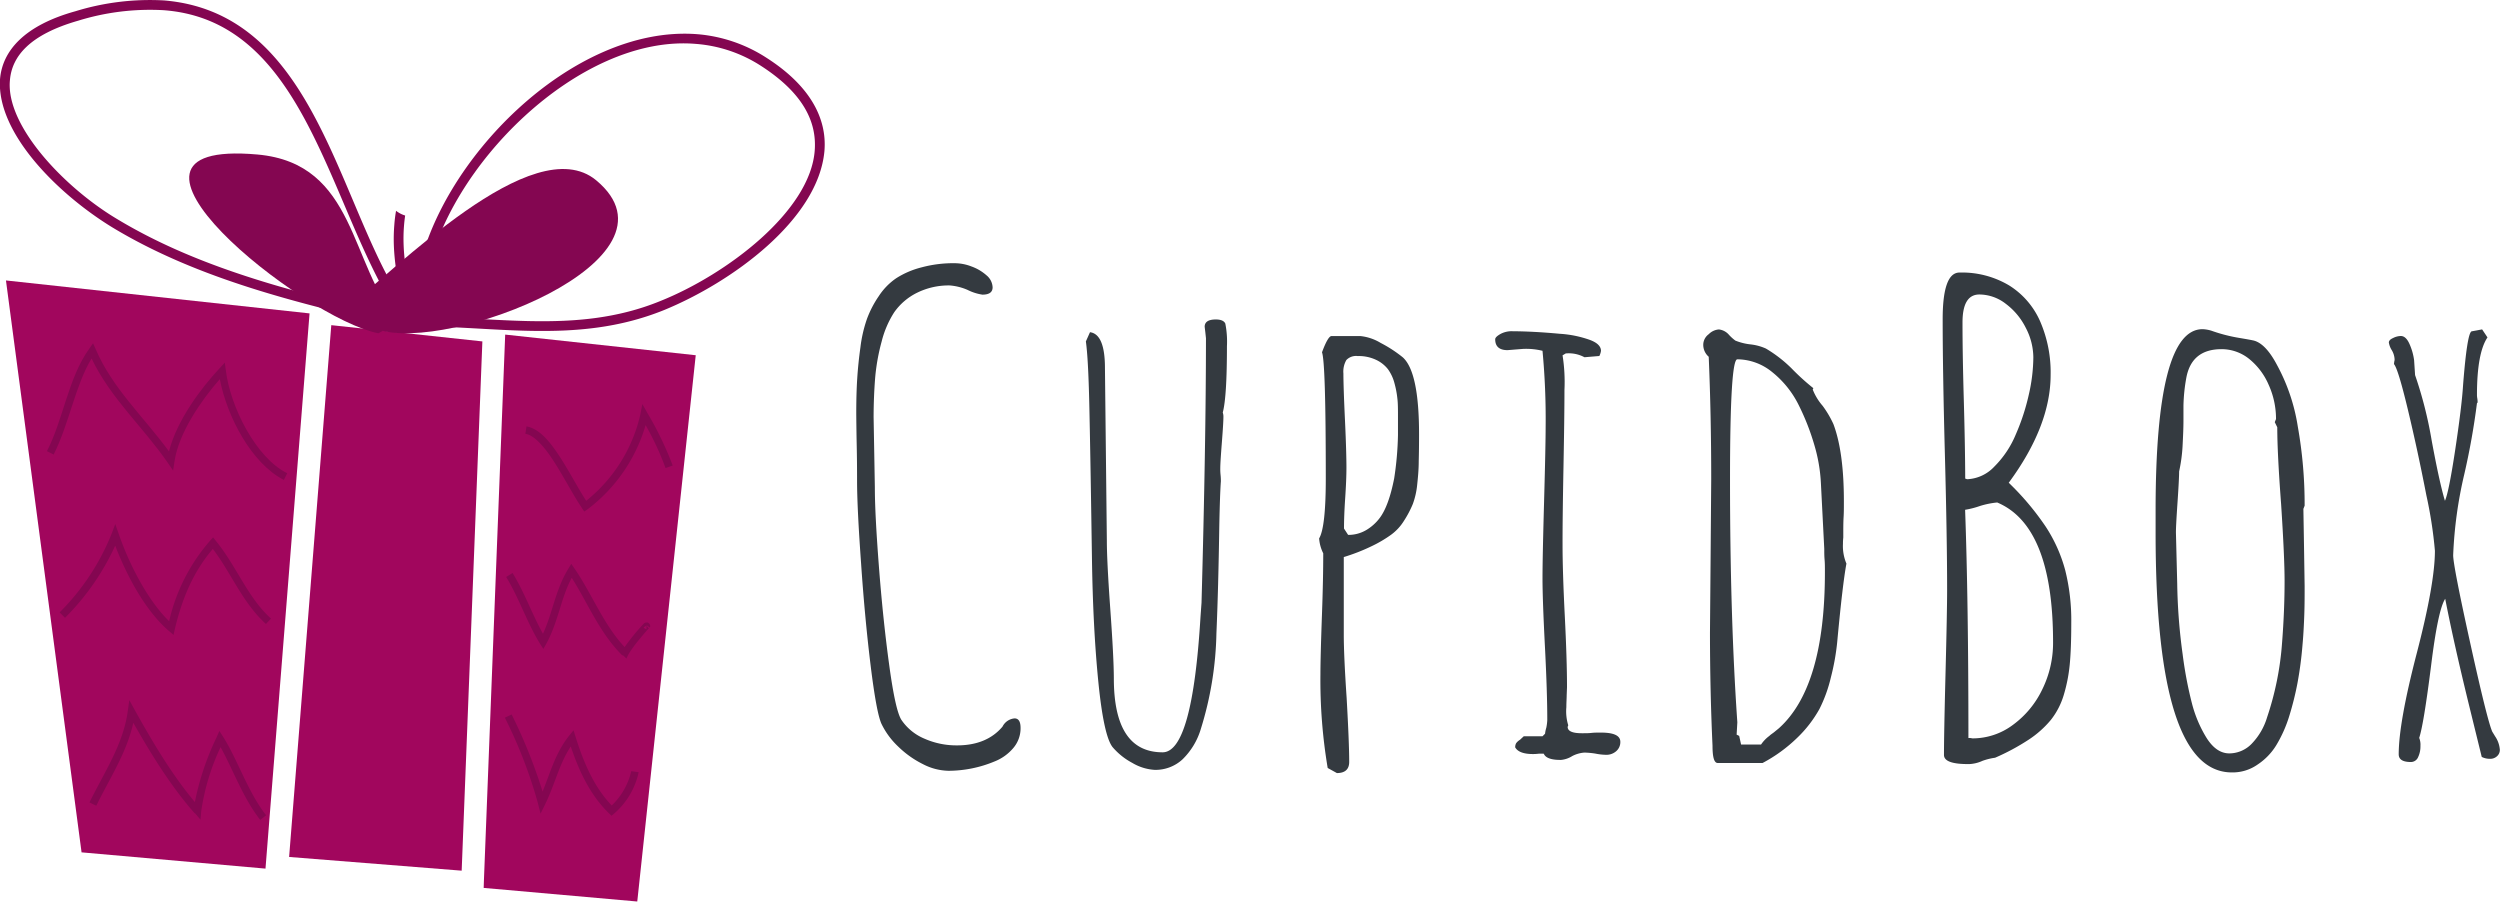
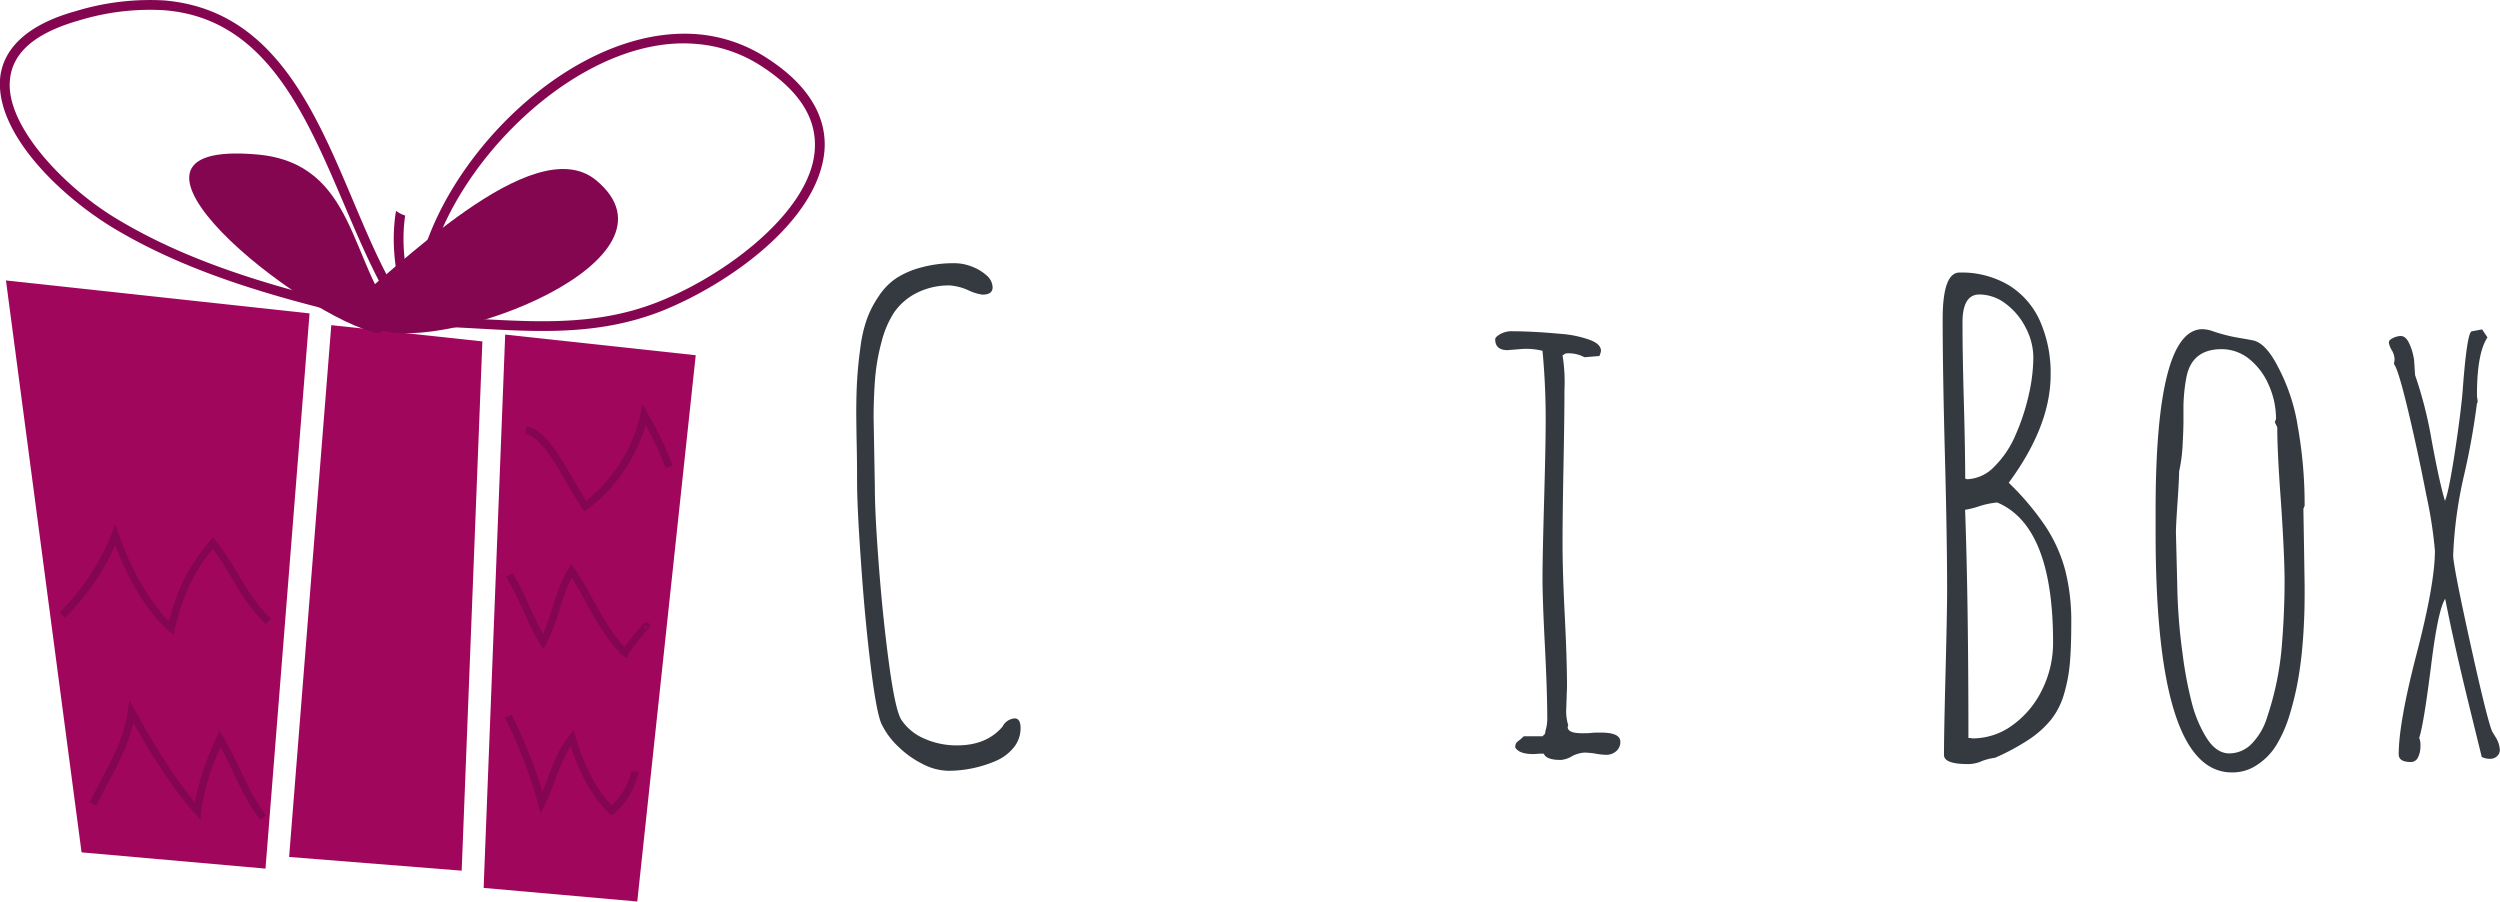
<svg xmlns="http://www.w3.org/2000/svg" viewBox="0 0 461.31 166.35">
  <defs>
    <style>.cls-1{fill:#a1065d;}.cls-2{fill:#840651;}.cls-3{fill:#343a40;}</style>
  </defs>
  <title>logo</title>
  <g id="Layer_2" data-name="Layer 2">
    <g id="Layer_4" data-name="Layer 4">
      <polygon class="cls-1" points="57.12 57.83 1.1 51.75 15.05 157.28 48.99 160.28 57.12 57.83" />
      <polygon class="cls-1" points="53.35 158.13 85.19 160.66 89.01 63 61.13 60 53.35 158.13" />
      <polygon class="cls-1" points="93.22 61.74 89.3 162.32 89.25 163.84 89.24 163.84 117.59 166.35 128.38 65.55 93.22 61.74" />
      <path class="cls-2" d="M69.83,61.5C56,58.84,14.18,25.55,47.5,28.51,65.9,30.16,64.43,49,73.62,59.39" />
      <path class="cls-2" d="M69.71,60.79C82.55,65.23,127.64,47.91,110,33.26c-11.64-9.62-37.37,17-46,23.47" />
      <path class="cls-2" d="M74.76,39.77a5.27,5.27,0,0,1-1.68-.87c-.15.89-.26,1.74-.32,2.61-.43,5.19.48,10.41,2.38,18.29l1.74-.43C75,51.54,74.16,46.53,74.55,41.66,74.6,41,74.67,40.41,74.76,39.77Z" />
      <path class="cls-2" d="M20.8,42C10.94,36-.64,24.71,0,14.66H0c.42-5.37,4.62-10,13.9-12.58h0a46.69,46.69,0,0,1,16.4-2h0c26.41,2.24,31.3,33.34,42.15,52.66h0l-1.57.88c-11-20-16.06-49.94-40.72-51.74h0A44.84,44.84,0,0,0,14.42,3.82h0C5.47,6.39,2.2,10.39,1.83,14.8h0c-.81,8.5,10.27,20,19.9,25.69h0c15.69,9.44,34.24,13.83,52.1,18h0l-.42,1.76C55.57,56.06,36.83,51.67,20.8,42Z" />
      <path class="cls-2" d="M73.59,58.49C90.47,58,106,62,121.79,55.57h0C134,50.7,149.56,39,150.34,27.71h0c.38-5.21-2.11-10.5-9.85-15.51h0a25.71,25.71,0,0,0-12.08-4.1h0c-21.63-1.84-46.16,23-49.64,43.35h0L77,51.14C80.81,29.9,105.48,4.6,128.55,6.3h0a27.57,27.57,0,0,1,12.91,4.38h0c8.07,5.17,11.16,11.21,10.67,17.17h0C151,40.55,135,52.12,122.47,57.24h0c-16.5,6.65-32.3,2.52-48.83,3h0l0-1.79Z" />
-       <path class="cls-2" d="M40.52,70c-3.43,3.91-7.53,9.9-8.31,15.08h0l-.27,1.75-1-1.46C26.4,78.77,20.48,73.61,16.9,66.15h0c-3,4.91-4.12,12-7,17.73h0l-1.24-.63c3-5.79,3.95-13.57,7.81-18.91h0l.7-1,.5,1.12c3.11,7.23,8.75,12.34,13.51,18.83h0c1.47-5.76,5.93-11.68,9.3-15.29h0l1-1.09.2,1.47C42.48,75,47.22,84.5,53,87.32h0l-.62,1.24c-6-3.07-10.47-11.69-11.81-18.54Z" />
      <path class="cls-2" d="M31.2,116.46c-4.35-3.72-7.79-10.17-9.94-15.78h0A45.38,45.38,0,0,1,12,114h0l-1-1a43,43,0,0,0,9.6-14.52h0l.67-1.78.63,1.8c1.88,5.44,5.24,12.16,9.31,16.13h0a34.06,34.06,0,0,1,7.56-14.86h0l.55-.61.51.64c3.84,4.7,5.89,10.51,10.18,14.34h0l-.94,1c-4.38-4-6.46-9.51-9.8-13.85h0c-3.73,4.36-5.72,9.39-7,14.76h0l-.25,1.11-.87-.75Z" />
      <path class="cls-2" d="M35.93,150.08c-4.42-5-8.16-11.11-11.33-16.71h0c-1.26,5.64-4.41,10.32-6.83,15.31h0l-1.26-.61c2.78-5.67,6.23-10.71,7.06-16.82h0l.29-2.06,1,1.81c3.1,5.58,6.79,11.88,11.1,17h0a49.84,49.84,0,0,1,4-11.93h0l.52-1.19.7,1.09c2.65,4.17,4.58,10.22,7.93,14.47h0l-1.09.86c-3.22-4.12-5.13-9.54-7.32-13.43h0a41.55,41.55,0,0,0-3.57,11.83h0L37,151.25l-1-1.17Z" />
      <path class="cls-2" d="M107.42,93.8c-1.56-2.27-3.27-5.61-5.08-8.44h0c-1.8-2.86-3.8-5.1-5.4-5.31h0l.21-1.37c2.52.46,4.47,3,6.36,5.93h0c1.69,2.65,3.27,5.68,4.66,7.8h0a28.48,28.48,0,0,0,10-16h0l.36-1.85.93,1.65a61.52,61.52,0,0,1,4.67,9.69h0l-1.32.47a52.73,52.73,0,0,0-3.68-7.93h0A29.94,29.94,0,0,1,108.39,94h0l-.57.39-.4-.56Z" />
      <path class="cls-2" d="M114.89,121c-4.29-4.22-6.49-9.86-9.39-14.38h0c-2,3.7-2.44,8-4.67,12.12h0l-.57,1-.64-1c-2.44-4-3.87-8.46-6.22-12.27h0l1.18-.74c2.23,3.64,3.61,7.63,5.61,11.21h0c1.78-3.82,2.29-8.1,4.68-12h0l.54-.9.61.88c3.19,4.63,5.33,10.32,9.24,14.48h0a40.15,40.15,0,0,1,3.58-4.38h0c.1,0,0-.12.51-.16h.07c.06,0,.17,0,.41.25h0a.78.78,0,0,1,.15.38h0s0,0,0,0h0s0,0,0,0h0l0,0h0a.09.09,0,0,1,0,.07h0a.24.24,0,0,1-.06.16h0s0,.08,0,.1h0s0,0,0,0h0l-.54-.42-.61.35c.1.16.24.28.32.28h0a.58.58,0,0,0,.2.06h0l0-.66.43.52-.14-.16.15.14-.09.11h0a4.18,4.18,0,0,0-.38.41h0c-.31.36-.74.86-1.18,1.4h0a25.27,25.27,0,0,0-2.08,2.82h0l-.42.85-.68-.67Zm3.73-5.26a1.38,1.38,0,0,1,0-.2h0a.46.46,0,0,0,0,.2Z" />
      <path class="cls-2" d="M99.28,148.28a86.73,86.73,0,0,0-6.12-15.85h0l1.25-.6a96.26,96.26,0,0,1,5.71,14.23h0c1.43-3.46,2.3-7,4.89-10.3h0l.82-1,.39,1.25c1.48,4.72,3.4,9.23,6.66,12.62h0a12.67,12.67,0,0,0,3.6-6.33h0l1.37.19a14,14,0,0,1-4.52,7.63h0l-.49.41-.46-.44c-3.48-3.38-5.53-7.8-7.06-12.35h0c-2.16,3.27-2.88,6.89-4.74,10.7h0l-.83,1.7-.47-1.82Zm-6.12-15.85Z" />
      <path class="cls-3" d="M158.15,88.86q0-3.57-.06-6.39T158,76.38q0-3.81.18-6.56c.12-1.84.31-3.75.59-5.74a24.89,24.89,0,0,1,1.2-5.22,19.09,19.09,0,0,1,2.19-4.22,11.73,11.73,0,0,1,3.23-3.31,15.82,15.82,0,0,1,4.68-2,22.47,22.47,0,0,1,6.22-.76,8.69,8.69,0,0,1,3,.61,8.43,8.43,0,0,1,2.76,1.64,3,3,0,0,1,1.11,2.2c0,.9-.63,1.35-1.88,1.35a9.11,9.11,0,0,1-2.75-.88,10.21,10.21,0,0,0-3.28-.82A13.18,13.18,0,0,0,169.26,54,11.19,11.19,0,0,0,165,57.63,18,18,0,0,0,162.69,63a37.89,37.89,0,0,0-1.2,6.68q-.28,3.52-.29,7.27l.12,6.68.11,6.27q0,4.92.76,14.76t1.91,18.2q1.14,8.34,2.25,10a9.6,9.6,0,0,0,4.25,3.45,14.57,14.57,0,0,0,6,1.23c3.63,0,6.43-1.15,8.38-3.45a2.76,2.76,0,0,1,2.23-1.53c.74,0,1.11.59,1.11,1.76a5.61,5.61,0,0,1-1.35,3.72,8.7,8.7,0,0,1-3.51,2.49,22.24,22.24,0,0,1-8.44,1.7,10.67,10.67,0,0,1-4.72-1.23,17.92,17.92,0,0,1-4.57-3.25,14.31,14.31,0,0,1-3.08-4.19q-.93-2.06-2-10.78t-1.76-18.84Q158.16,93.78,158.15,88.86Z" />
-       <path class="cls-3" d="M213.09,142.06a9.14,9.14,0,0,1-4.16-1.29,12.48,12.48,0,0,1-3.64-2.92q-1.64-2.11-2.63-12.13t-1.17-22.8l-.06-3.86Q201.19,83,201,74.56T200.37,63l.76-1.7c1.84.24,2.76,2.44,2.76,6.62l.35,31.82q0,3.81.64,12.72t.65,12.71q0,13.65,9,13.65,5.5,0,7-25.13l.18-2.47q.81-29.36.82-48.8l-.12-1.12-.12-1c0-.9.69-1.35,2.06-1.35.93,0,1.52.26,1.75.76a17.07,17.07,0,0,1,.3,4.16q0,9.38-.77,12.25a2.33,2.33,0,0,1,.12.76c0,.78-.1,2.38-.29,4.81s-.29,4-.29,4.74a10.52,10.52,0,0,0,.05,1.17,11,11,0,0,1,.06,1.23c-.11,1.49-.21,4.22-.29,8.21q-.18,11.77-.53,19.8a63.09,63.09,0,0,1-2.87,17.64,13,13,0,0,1-3.43,5.68A7.36,7.36,0,0,1,213.09,142.06Z" />
-       <path class="cls-3" d="M246.69,142.65l-1.7-.94a98.15,98.15,0,0,1-1.34-17.28c0-1.92.09-5.65.29-11.19.16-4.42.23-8.13.23-11.14a7.3,7.3,0,0,1-.76-2.75q1.23-2.05,1.23-11.08,0-21.43-.7-23.26c.74-2,1.33-3,1.76-3H251a8.93,8.93,0,0,1,3.75,1.26,24,24,0,0,1,4.1,2.67q3,2.7,3,14.18,0,2.82-.06,5c0,1.43-.13,2.88-.29,4.37A14.37,14.37,0,0,1,260.7,93a19.1,19.1,0,0,1-1.64,3.11,9.12,9.12,0,0,1-2.38,2.57,23.08,23.08,0,0,1-3.72,2.17,35,35,0,0,1-5,1.94V117.1q0,3.87.53,11.72.47,8.33.47,11.66C249,141.93,248.22,142.65,246.69,142.65Zm1.76-56.43c0,1.57-.08,3.46-.23,5.69S248,96,248,97.53l.76,1.17a6.44,6.44,0,0,0,3.31-.87,8.58,8.58,0,0,0,2.55-2.29q1.65-2.22,2.64-7.27a59.43,59.43,0,0,0,.7-8V77c0-1.44,0-2.59-.11-3.45a17.14,17.14,0,0,0-.53-2.81,7.72,7.72,0,0,0-1.23-2.64,6.05,6.05,0,0,0-2.17-1.7,7.53,7.53,0,0,0-3.4-.7,2.48,2.48,0,0,0-2.08.73,4.24,4.24,0,0,0-.55,2.49c0,1.52.09,4.39.29,8.61S248.45,84.74,248.45,86.22Z" />
      <path class="cls-3" d="M284.87,139.08a9,9,0,0,0-1,0,8,8,0,0,1-1,.06c-1.72,0-2.81-.41-3.28-1.23a1.55,1.55,0,0,1,.17-.76,2.42,2.42,0,0,1,.71-.64l.7-.65h3.46l.47-.47a5.77,5.77,0,0,1,.23-1.11,9.11,9.11,0,0,0,.18-1.41q0-5-.41-13.12-.48-9.26-.47-13.13,0-3.63.29-14.06t.29-13.94a134.71,134.71,0,0,0-.58-13.89,12.84,12.84,0,0,0-3.58-.35l-1.4.11-1.47.12c-1.52,0-2.28-.68-2.28-2,0-.31.35-.63,1-1a4.4,4.4,0,0,1,1.82-.49c2.61,0,5.64.15,9.08.47a20.22,20.22,0,0,1,5.51,1.11c1.4.51,2.11,1.19,2.11,2.05a3.23,3.23,0,0,1-.3.94l-2.75.23a6.08,6.08,0,0,0-3.46-.7l-.58.35a31.52,31.52,0,0,1,.35,6.39q0,4.74-.18,14.23t-.17,14.3q0,5,.41,13.13t.41,13.18l-.06,1.52c0,.59-.06,1.31-.06,2.17a8.69,8.69,0,0,0,.35,3.34l-.11.29c0,.79.87,1.18,2.63,1.18.67,0,1.25,0,1.76-.06s1.09-.06,1.76-.06c2.38,0,3.57.56,3.57,1.7a2.2,2.2,0,0,1-.76,1.73,2.72,2.72,0,0,1-1.88.67,10.94,10.94,0,0,1-2-.23,15.43,15.43,0,0,0-2-.18,5.78,5.78,0,0,0-2.23.64,4.69,4.69,0,0,1-2.05.71C286.28,140.25,285.18,139.86,284.87,139.08Z" />
-       <path class="cls-3" d="M316,137.61q-.46-10-.47-20.86l.12-14.18.11-14.18q0-11.77-.46-22.56a2.9,2.9,0,0,1-1-2.4,2.44,2.44,0,0,1,1-1.76,2.94,2.94,0,0,1,1.87-.88,2.86,2.86,0,0,1,1.82.94,8,8,0,0,0,1.23,1.12,10.44,10.44,0,0,0,2.81.7,9.47,9.47,0,0,1,2.81.76A24.18,24.18,0,0,1,330.61,68a42.42,42.42,0,0,0,4,3.63l-.12.24a10.28,10.28,0,0,0,1.82,3,18.69,18.69,0,0,1,2,3.39q1.94,5.16,1.93,14.3c0,1.06,0,2-.05,2.81s-.06,1.76-.06,2.82v1a10.37,10.37,0,0,0-.06,1.17,8.3,8.3,0,0,0,.64,3.64q-.71,3.81-1.7,14.47a42.82,42.82,0,0,1-1.17,6.53,26.21,26.21,0,0,1-2.11,5.83,22.49,22.49,0,0,1-4.1,5.31,27.8,27.8,0,0,1-6.39,4.65H317C316.31,140.83,316,139.76,316,137.61Zm4.45-2.05.47.23.35,1.59h3.69a6.48,6.48,0,0,1,1.53-1.59,3.05,3.05,0,0,1,.38-.32l.44-.32.93-.76q8.51-7.62,8.5-28.83c0-.86,0-1.62-.06-2.29s-.06-1.3-.06-2L336,89.15a29.7,29.7,0,0,0-1.2-7,43.75,43.75,0,0,0-2.9-7.41A18,18,0,0,0,327,68.65a10.29,10.29,0,0,0-6.42-2.35q-1.35,0-1.35,22.21,0,25.36,1.35,44.76Z" />
      <path class="cls-3" d="M358.71,139.31q0-3.93.29-15.23t.29-15.18q0-9.5-.41-25t-.41-25q0-8.61,3.11-8.61a17,17,0,0,1,9.14,2.37,14.81,14.81,0,0,1,5.74,6.65,23.64,23.64,0,0,1,1.93,9.84q0,9.44-7.73,19.93a50.1,50.1,0,0,1,6.83,8.11,27.75,27.75,0,0,1,3.6,8.06,38.09,38.09,0,0,1,1.11,9.67q0,4.8-.29,7.76a29.08,29.08,0,0,1-1.11,5.6,13.76,13.76,0,0,1-2.35,4.54,18.42,18.42,0,0,1-4.1,3.66,40.82,40.82,0,0,1-6.21,3.34,11.33,11.33,0,0,0-2.34.58,6.51,6.51,0,0,1-2.41.59h-.23Q358.71,141,358.71,139.31Zm3.92-51,.35.12a7.28,7.28,0,0,0,5-2.31,18.22,18.22,0,0,0,4-6,39.84,39.84,0,0,0,2.37-7.24,31.6,31.6,0,0,0,.85-6.94,11.91,11.91,0,0,0-1.38-5.42,12.48,12.48,0,0,0-3.69-4.45,8,8,0,0,0-4.89-1.73q-3.11,0-3.11,5.16,0,5.85.24,14.35T362.63,88.27Zm.59,47.88a1.7,1.7,0,0,1,.41,0l.35.06a12.43,12.43,0,0,0,7.41-2.46,17.34,17.34,0,0,0,5.45-6.56,19.43,19.43,0,0,0,2-8.73q0-21.45-10.31-25.78a15.8,15.8,0,0,0-3.16.64,16.53,16.53,0,0,1-2.76.71Q363.22,110.84,363.22,136.15Z" />
      <path class="cls-3" d="M411.83,142.53q-14.07,0-14.07-44.18V94.19q0-33.45,8.67-33.45a6.47,6.47,0,0,1,1.65.29A29.34,29.34,0,0,0,413,62.32c1.6.27,2.48.43,2.63.47q2.36.41,4.57,4.63A35,35,0,0,1,424,78.72a82,82,0,0,1,1.26,14.59l-.23.59.12,7.15.11,7.15c0,1.68,0,3.39-.06,5.12s-.15,3.7-.35,5.89a68.8,68.8,0,0,1-.91,6.83,55.87,55.87,0,0,1-1.49,6,24.07,24.07,0,0,1-2.43,5.48,11.42,11.42,0,0,1-3.43,3.55A8,8,0,0,1,411.83,142.53Zm-10.08-34.8a105.58,105.58,0,0,0,1,13,73.12,73.12,0,0,0,1.7,9,23.08,23.08,0,0,0,2.7,6.41c1.21,1.92,2.61,2.88,4.22,2.88a5.76,5.76,0,0,0,4.1-1.76,11.94,11.94,0,0,0,2.87-4.92,55.21,55.21,0,0,0,2.75-13.66c.32-4.1.47-7.93.47-11.48q0-4.33-.64-14.18-.71-9.43-.71-14.18l-.46-.94.23-.58A15.26,15.26,0,0,0,418.62,71,12.44,12.44,0,0,0,415,66.21a8.1,8.1,0,0,0-5.07-1.78c-3.67,0-5.84,1.75-6.5,5.27a32.25,32.25,0,0,0-.53,5.16c0,.39,0,1.31,0,2.75s-.08,3.06-.17,4.83A29.84,29.84,0,0,1,402.1,87c0,.93-.1,2.81-.29,5.62s-.3,4.69-.3,5.63l.12,4.74Z" />
      <path class="cls-3" d="M442.62,139.19q0-5.85,3.34-18.69t3.34-18.87a79.08,79.08,0,0,0-1.58-10.25q-1.59-8.2-3.4-15.76t-2.58-8.44l.06-.47a1.22,1.22,0,0,0,.06-.41,3.6,3.6,0,0,0-.53-1.7,3.75,3.75,0,0,1-.53-1.4c0-.32.26-.59.77-.82A3.27,3.27,0,0,1,443,62c.63,0,1.15.47,1.58,1.41a10.87,10.87,0,0,1,.88,3.05l.18,2.75a75.28,75.28,0,0,1,3.05,12q1.45,7.86,2.46,11.2c.46-1,1.1-4.12,1.9-9.44s1.28-9.26,1.44-11.83q.75-9.68,1.58-10l1-.18.94-.18L459,62.26q-1.93,2.87-1.94,10.55a3.58,3.58,0,0,0,.06.7,4.51,4.51,0,0,1,.06.76l-.12.12a132.9,132.9,0,0,1-2.34,13.12,78.25,78.25,0,0,0-2.05,14.94q0,1.93,3.1,16t4.05,16.41c0,.08.23.41.58,1a5.06,5.06,0,0,1,.88,2.46,1.54,1.54,0,0,1-.53,1.23,1.83,1.83,0,0,1-1.29.47,3.3,3.3,0,0,1-1.52-.35l-2.23-9.08q-2.92-11.9-4.51-20.1-1.35,2.05-2.63,12.54-1.35,10.67-2.17,13.13a3.29,3.29,0,0,1,.23,1.46,4.6,4.6,0,0,1-.44,2.11,1.44,1.44,0,0,1-1.37.88C443.36,140.6,442.62,140.13,442.62,139.19Z" />
    </g>
  </g>
</svg>